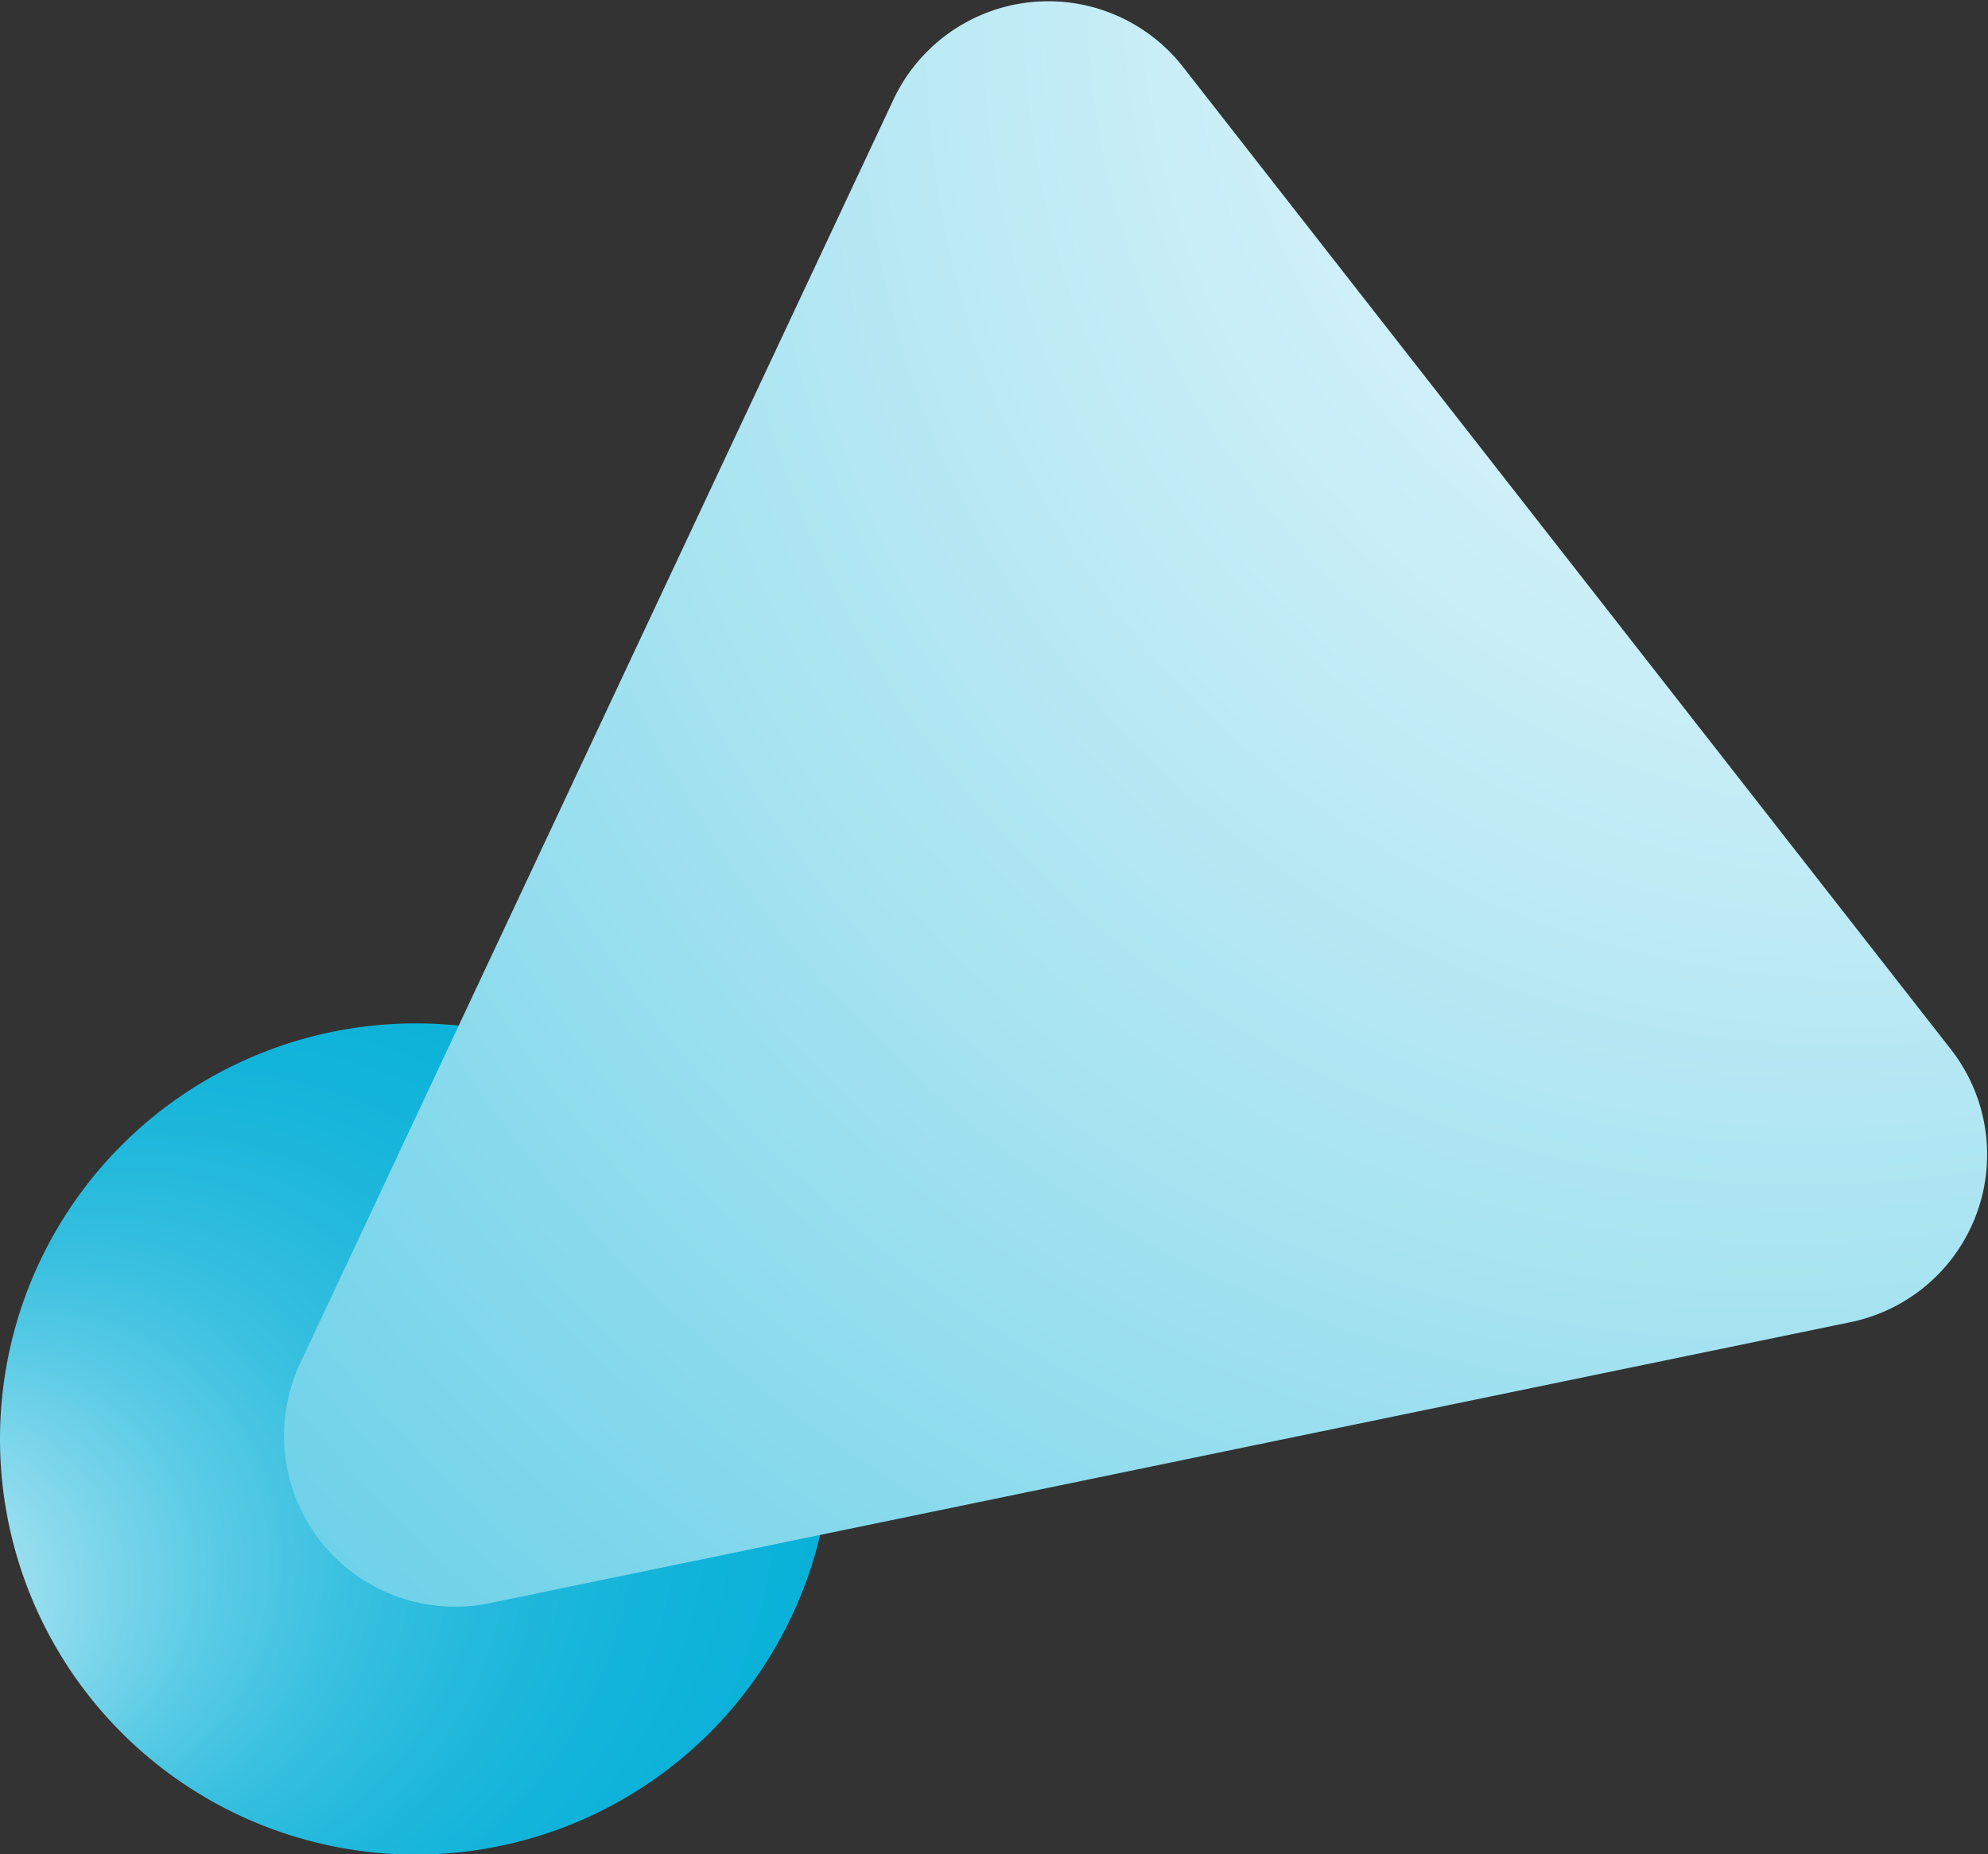
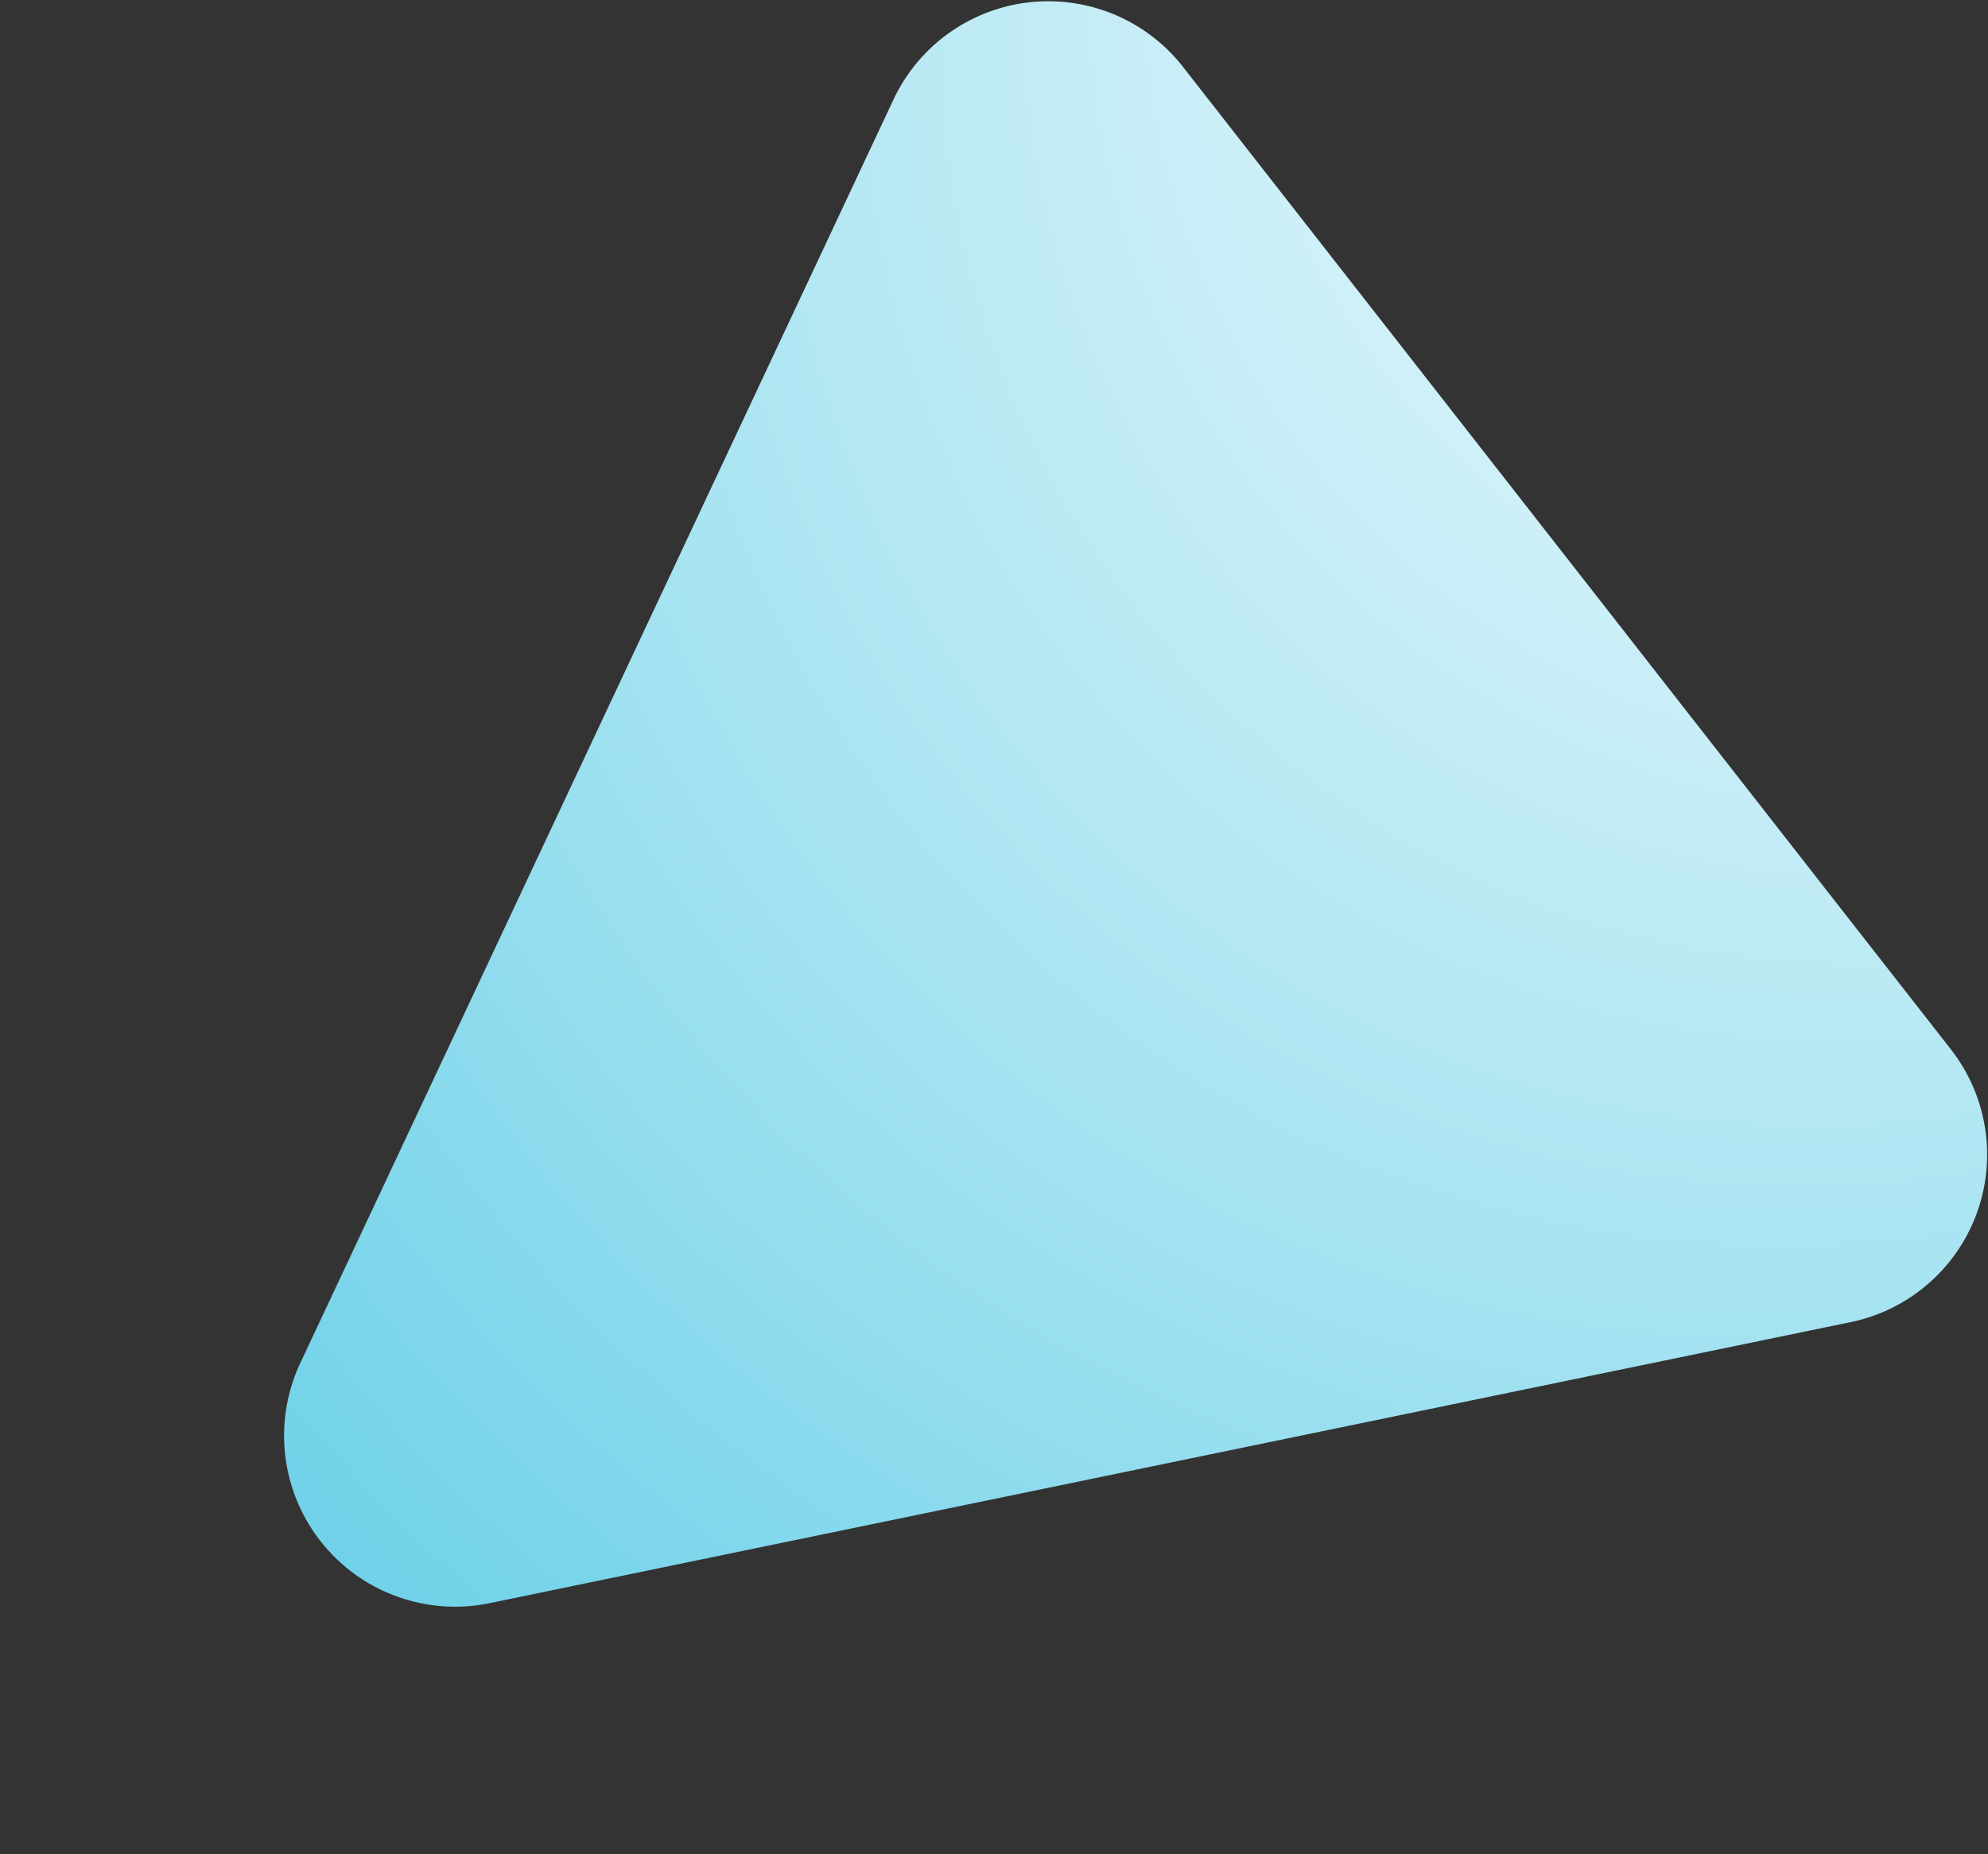
<svg xmlns="http://www.w3.org/2000/svg" viewBox="0 0 92.97 86.74">
  <rect x="0" y="0" width="92.97" height="86.74" fill="#333333" stroke="none" />
  <defs>
    <style>.cls-1{fill:url(#radial-gradient);}.cls-2{fill:url(#radial-gradient-2);}</style>
    <radialGradient id="radial-gradient" cx="19.43" cy="67.31" fx="-10.04" fy="76.566" r="30.89" gradientUnits="userSpaceOnUse">
      <stop offset="0" stop-color="#fff" />
      <stop offset="0.07" stop-color="#d6f2f9" />
      <stop offset="0.15" stop-color="#a6e3f1" />
      <stop offset="0.25" stop-color="#7bd5ea" />
      <stop offset="0.34" stop-color="#57cae5" />
      <stop offset="0.44" stop-color="#39c0e0" />
      <stop offset="0.55" stop-color="#23b9dc" />
      <stop offset="0.67" stop-color="#13b4da" />
      <stop offset="0.8" stop-color="#09b1d8" />
      <stop offset="0.97" stop-color="#06b0d8" />
    </radialGradient>
    <radialGradient id="radial-gradient-2" cx="53.11" cy="37.6" fx="106.094" fy="-17.899" r="121.23" gradientUnits="userSpaceOnUse">
      <stop offset="0" stop-color="#fff" />
      <stop offset="0.09" stop-color="#f4fbfd" />
      <stop offset="0.24" stop-color="#d6f2f9" />
      <stop offset="0.45" stop-color="#a6e3f1" />
      <stop offset="0.69" stop-color="#64cee7" />
      <stop offset="0.97" stop-color="#10b3da" />
      <stop offset="1" stop-color="#06b0d8" />
    </radialGradient>
  </defs>
  <g id="Layer_2" data-name="Layer 2">
    <g id="Layer_1-2" data-name="Layer 1">
-       <path class="cls-1" d="M19.43,47.87h0A19.44,19.44,0,1,1,0,67.31,19.44,19.44,0,0,1,19.43,47.87" />
      <path class="cls-2" d="M41.82,4.58,14,63.85A8,8,0,0,0,22.85,75L86.61,61.83a8,8,0,0,0,4.66-12.7l-36-46.07A8,8,0,0,0,41.82,4.58Z" />
    </g>
  </g>
</svg>